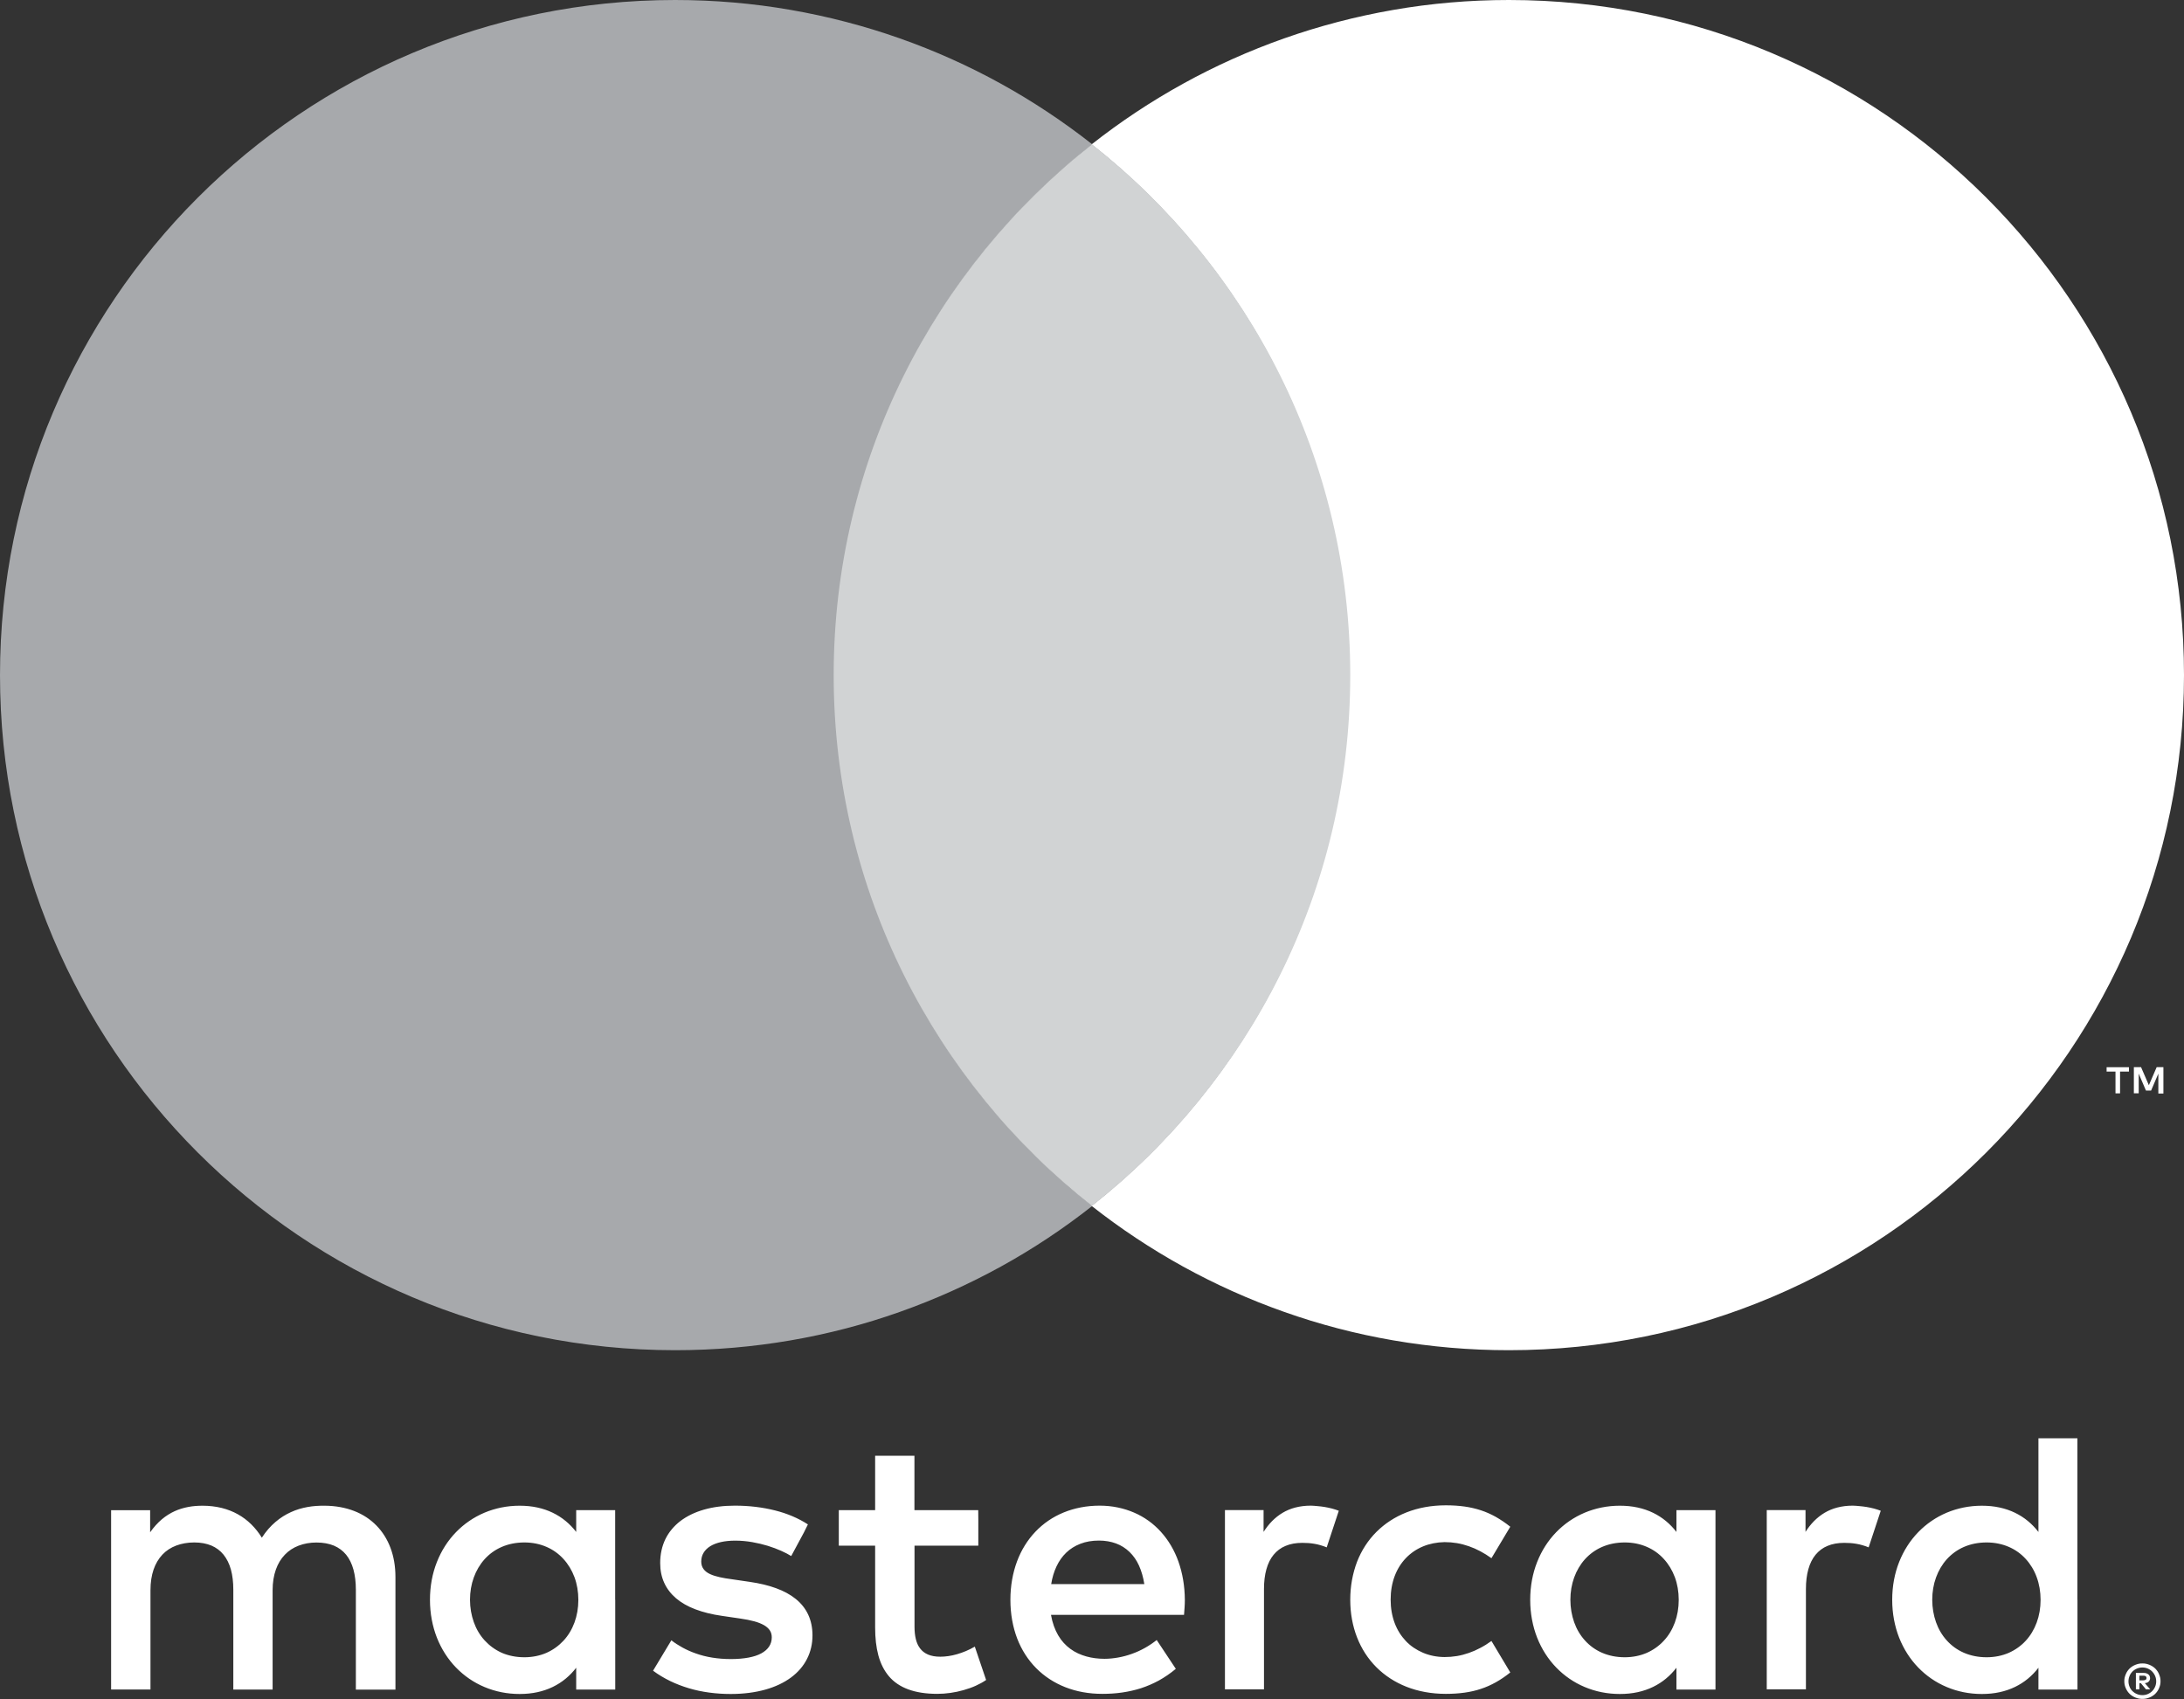
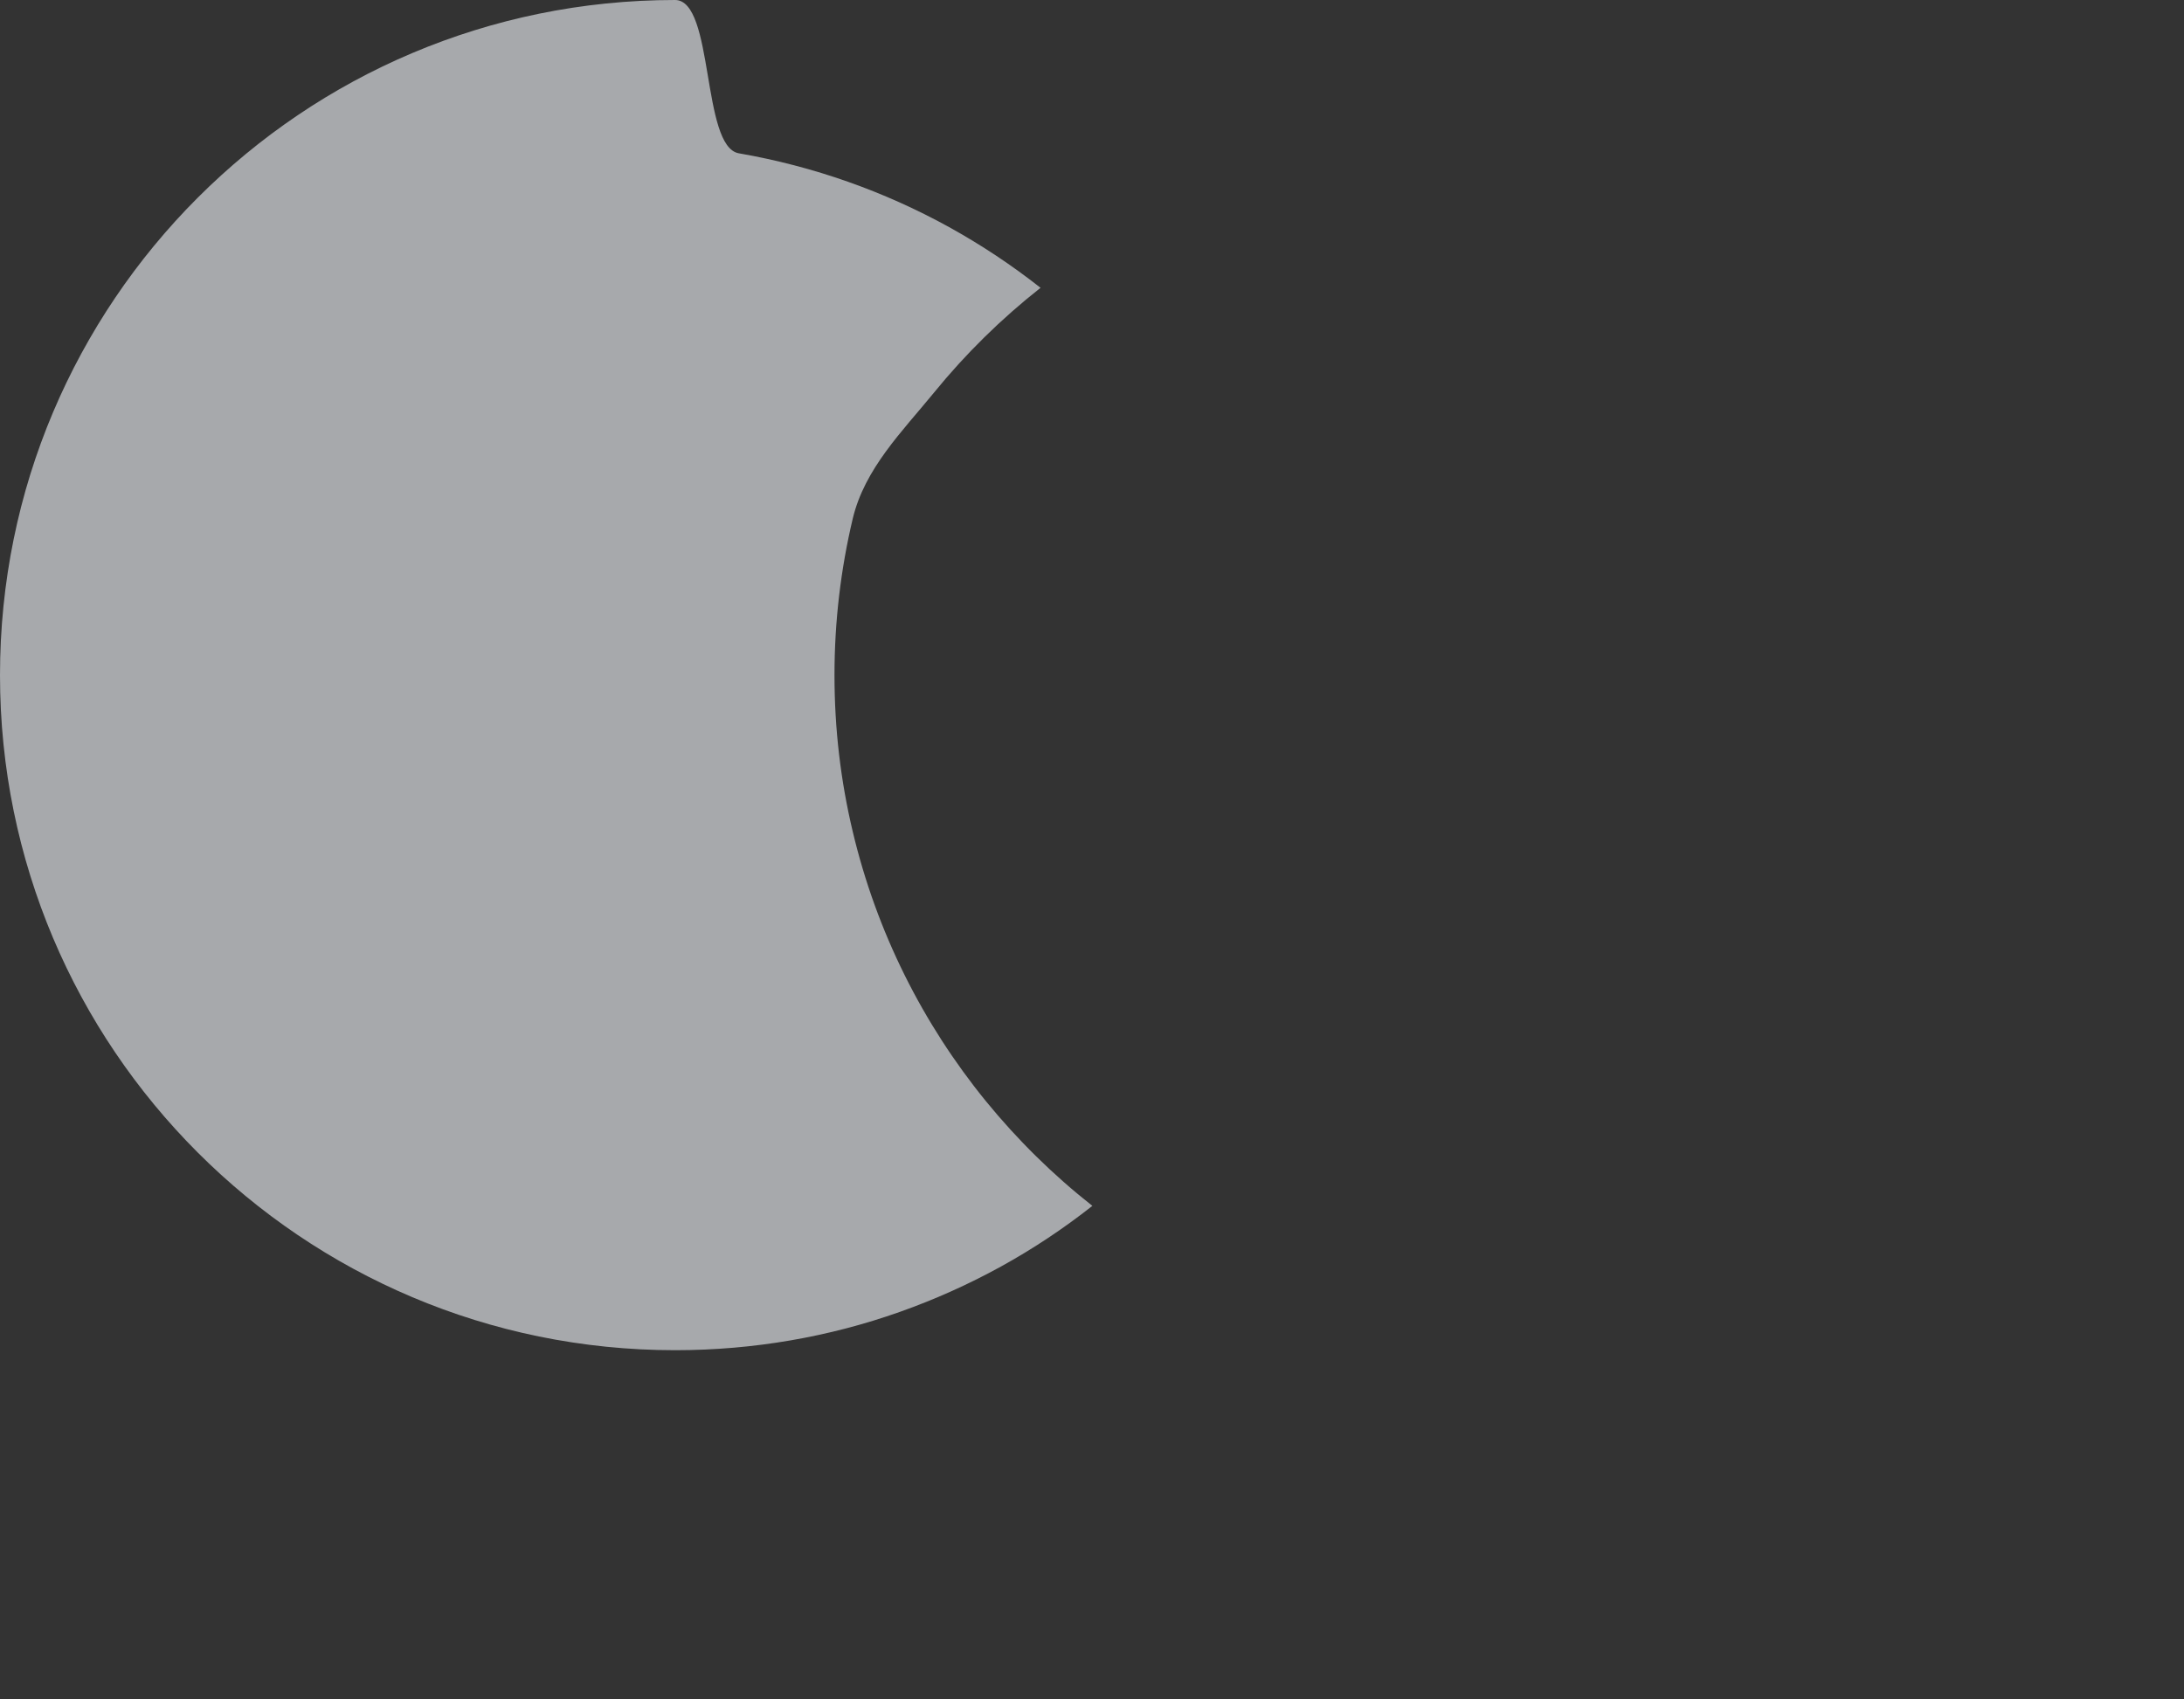
<svg xmlns="http://www.w3.org/2000/svg" version="1.1" id="Layer_1" x="0px" y="0px" viewBox="0 0 32.453 25.249" style="enable-background:new 0 0 32.453 25.249;" xml:space="preserve">
  <rect x="0" y="0" width="32.453" height="25.249" fill="#333333" stroke="none" />
  <style type="text/css">
	.st0{fill:#A7A9AC;}
	.st1{fill:#FFFFFF;}
	.st2{fill:#D1D3D4;}
</style>
-   <path class="st0" d="M12.4,10.033c0-0.8,0.094-1.578,0.271-2.324s0.437-1.46,0.77-2.131s0.739-1.3,1.208-1.875  c0.469-0.576,1-1.098,1.583-1.557c-0.427-0.336-0.881-0.638-1.359-0.902s-0.981-0.49-1.503-0.674s-1.064-0.326-1.622-0.423  S10.616,0,10.031,0C8.646,0,7.327,0.281,6.127,0.788s-2.281,1.242-3.189,2.15s-1.642,1.989-2.15,3.189S0,8.647,0,10.033  s0.281,2.705,0.788,3.905s1.242,2.281,2.15,3.189s1.988,1.642,3.189,2.15c1.2,0.508,2.52,0.788,3.905,0.788  c0.585,0,1.158-0.05,1.716-0.146c0.558-0.096,1.1-0.238,1.622-0.423s1.024-0.41,1.503-0.674s0.933-0.566,1.359-0.902  c-0.583-0.459-1.114-0.982-1.583-1.557c-0.469-0.576-0.875-1.204-1.208-1.875s-0.593-1.385-0.77-2.131  C12.493,11.611,12.4,10.833,12.4,10.033" />
-   <path class="st1" d="M31.79,24.907v0.016v0.016v0.016v0.016h0.015h0.015h0.015h0.015c0.003,0,0.007,0,0.01-0.001  c0.003,0,0.006-0.001,0.009-0.002s0.005-0.002,0.008-0.003c0.002-0.001,0.005-0.002,0.007-0.003  c0.002-0.001,0.004-0.003,0.005-0.005c0.001-0.002,0.003-0.004,0.004-0.006c0.001-0.002,0.002-0.004,0.002-0.007  s0.001-0.005,0.001-0.008c0-0.003,0-0.005-0.001-0.008c-0.001-0.002-0.001-0.005-0.002-0.007c-0.001-0.002-0.002-0.004-0.004-0.006  c-0.001-0.002-0.003-0.003-0.005-0.004c-0.002-0.001-0.004-0.003-0.007-0.004c-0.002-0.001-0.005-0.002-0.008-0.003  c-0.003-0.001-0.006-0.001-0.009-0.002c-0.003,0-0.006,0-0.01,0h-0.015H31.82h-0.015H31.79z M31.851,24.861  c0.008,0,0.015,0,0.022,0.001c0.007,0.001,0.013,0.002,0.019,0.004c0.006,0.002,0.012,0.004,0.017,0.007  c0.005,0.003,0.01,0.006,0.014,0.009c0.004,0.004,0.008,0.007,0.011,0.011c0.003,0.004,0.006,0.009,0.008,0.013  c0.002,0.005,0.004,0.01,0.005,0.015c0.001,0.005,0.002,0.011,0.002,0.017c0,0.005,0,0.01-0.001,0.015  c-0.001,0.005-0.002,0.009-0.004,0.013c-0.002,0.004-0.004,0.008-0.006,0.012s-0.006,0.007-0.009,0.011  c-0.003,0.003-0.007,0.006-0.011,0.009c-0.004,0.003-0.009,0.005-0.013,0.007c-0.005,0.002-0.01,0.004-0.016,0.005  s-0.012,0.003-0.018,0.003l0.02,0.023l0.02,0.023l0.02,0.023l0.02,0.023h-0.016H31.92h-0.016h-0.016l-0.019-0.023l-0.019-0.023  l-0.019-0.023l-0.019-0.023h-0.006h-0.006h-0.006H31.79v0.023v0.023v0.023v0.023h-0.013h-0.013h-0.013h-0.013v-0.061v-0.061v-0.061  v-0.061h0.028h0.028h0.028H31.851z M31.835,25.191c0.007,0,0.014,0,0.021-0.001c0.007-0.001,0.014-0.002,0.02-0.003  c0.007-0.001,0.013-0.003,0.02-0.005c0.006-0.002,0.013-0.004,0.019-0.007c0.006-0.003,0.012-0.006,0.018-0.009  c0.006-0.003,0.011-0.007,0.017-0.01c0.005-0.004,0.011-0.008,0.016-0.012c0.005-0.004,0.01-0.009,0.014-0.013  c0.005-0.005,0.009-0.009,0.013-0.014s0.008-0.01,0.012-0.016c0.004-0.005,0.007-0.011,0.01-0.017  c0.003-0.006,0.006-0.012,0.009-0.018c0.003-0.006,0.005-0.013,0.007-0.019c0.002-0.006,0.004-0.013,0.005-0.02  c0.001-0.007,0.002-0.014,0.003-0.02c0.001-0.007,0.001-0.014,0.001-0.021c0-0.007,0-0.014-0.001-0.021s-0.002-0.014-0.003-0.02  c-0.001-0.007-0.003-0.013-0.005-0.02c-0.002-0.006-0.004-0.013-0.007-0.019c-0.003-0.006-0.006-0.012-0.009-0.018  c-0.003-0.006-0.007-0.012-0.01-0.017c-0.004-0.006-0.008-0.011-0.012-0.016s-0.009-0.01-0.013-0.015  c-0.005-0.005-0.009-0.009-0.014-0.013c-0.005-0.004-0.01-0.008-0.016-0.012c-0.005-0.004-0.011-0.007-0.017-0.01  c-0.006-0.003-0.012-0.006-0.018-0.009c-0.006-0.003-0.012-0.005-0.019-0.007s-0.013-0.004-0.02-0.005  c-0.007-0.001-0.013-0.002-0.02-0.003c-0.007-0.001-0.014-0.001-0.021-0.001s-0.014,0-0.021,0.001s-0.014,0.002-0.021,0.003  s-0.013,0.003-0.02,0.005c-0.007,0.002-0.013,0.004-0.019,0.007c-0.006,0.003-0.013,0.006-0.019,0.009s-0.012,0.007-0.017,0.01  c-0.006,0.004-0.011,0.008-0.016,0.012c-0.005,0.004-0.01,0.009-0.015,0.013c-0.005,0.005-0.009,0.009-0.013,0.015  s-0.008,0.01-0.012,0.016c-0.004,0.006-0.007,0.011-0.01,0.017c-0.003,0.006-0.006,0.012-0.008,0.018  c-0.003,0.006-0.005,0.013-0.007,0.019c-0.002,0.006-0.004,0.013-0.005,0.02s-0.002,0.014-0.003,0.02  c-0.001,0.007-0.001,0.014-0.001,0.021c0,0.007,0,0.014,0.001,0.021c0.001,0.007,0.002,0.014,0.003,0.02  c0.001,0.007,0.003,0.013,0.005,0.02c0.002,0.006,0.004,0.013,0.007,0.019c0.003,0.006,0.005,0.013,0.008,0.018  c0.003,0.006,0.006,0.012,0.01,0.017c0.004,0.005,0.008,0.011,0.012,0.016s0.009,0.01,0.013,0.014  c0.005,0.005,0.009,0.009,0.015,0.013c0.005,0.004,0.01,0.008,0.016,0.012s0.011,0.007,0.017,0.01s0.012,0.006,0.019,0.009  c0.006,0.003,0.013,0.005,0.019,0.007c0.007,0.002,0.013,0.004,0.02,0.005c0.007,0.001,0.014,0.002,0.021,0.003  S31.828,25.191,31.835,25.191 M31.835,24.72c0.009,0,0.019,0,0.028,0.001c0.009,0.001,0.018,0.002,0.027,0.004  c0.009,0.002,0.017,0.004,0.026,0.007c0.008,0.003,0.017,0.006,0.025,0.009c0.008,0.003,0.016,0.007,0.024,0.011  s0.015,0.008,0.022,0.013c0.007,0.005,0.014,0.01,0.021,0.015c0.007,0.005,0.013,0.011,0.019,0.017  c0.006,0.006,0.012,0.012,0.017,0.019s0.011,0.013,0.015,0.02c0.005,0.007,0.009,0.014,0.013,0.022  c0.004,0.008,0.008,0.015,0.011,0.024c0.004,0.008,0.007,0.016,0.009,0.024s0.005,0.017,0.007,0.025  c0.002,0.009,0.003,0.017,0.004,0.026c0.001,0.009,0.001,0.018,0.001,0.027c0,0.009,0,0.018-0.001,0.027s-0.002,0.018-0.004,0.026  c-0.002,0.009-0.004,0.017-0.007,0.025c-0.003,0.008-0.006,0.016-0.009,0.024c-0.004,0.008-0.007,0.016-0.011,0.023  c-0.004,0.007-0.009,0.015-0.013,0.022c-0.005,0.007-0.01,0.014-0.015,0.02c-0.005,0.007-0.011,0.013-0.017,0.019  c-0.006,0.006-0.013,0.012-0.019,0.017c-0.007,0.005-0.013,0.01-0.021,0.015c-0.007,0.005-0.014,0.009-0.022,0.013  c-0.008,0.004-0.015,0.008-0.024,0.011c-0.008,0.004-0.017,0.007-0.025,0.009c-0.008,0.003-0.017,0.005-0.026,0.007  c-0.009,0.002-0.018,0.003-0.027,0.004c-0.009,0.001-0.018,0.001-0.028,0.001c-0.01,0-0.019,0-0.028-0.001  c-0.009-0.001-0.018-0.002-0.027-0.004c-0.009-0.002-0.018-0.004-0.026-0.007s-0.017-0.006-0.025-0.009  c-0.008-0.004-0.016-0.007-0.024-0.011c-0.008-0.004-0.015-0.009-0.022-0.013s-0.014-0.01-0.021-0.015  c-0.007-0.005-0.013-0.011-0.019-0.017c-0.006-0.006-0.012-0.012-0.017-0.019c-0.005-0.007-0.011-0.013-0.015-0.02  c-0.005-0.007-0.009-0.014-0.013-0.022c-0.004-0.007-0.008-0.015-0.011-0.023c-0.004-0.008-0.007-0.016-0.009-0.024  c-0.003-0.008-0.005-0.017-0.007-0.025c-0.002-0.009-0.003-0.017-0.004-0.026s-0.001-0.018-0.001-0.027c0-0.009,0-0.018,0.001-0.027  c0.001-0.009,0.002-0.018,0.004-0.026c0.002-0.009,0.004-0.017,0.007-0.025s0.006-0.016,0.009-0.024  c0.004-0.008,0.007-0.016,0.011-0.024c0.004-0.008,0.009-0.015,0.013-0.022c0.005-0.007,0.01-0.014,0.015-0.02  c0.005-0.006,0.011-0.013,0.017-0.019c0.006-0.006,0.012-0.012,0.019-0.017c0.007-0.005,0.014-0.01,0.021-0.015  s0.015-0.009,0.022-0.013s0.016-0.008,0.024-0.011c0.008-0.004,0.017-0.007,0.025-0.009c0.009-0.003,0.017-0.005,0.026-0.007  c0.009-0.002,0.018-0.003,0.027-0.004C31.816,24.72,31.825,24.72,31.835,24.72 M6.984,23.774c0-0.117,0.019-0.229,0.056-0.331  s0.091-0.194,0.16-0.271s0.155-0.14,0.254-0.183s0.212-0.067,0.338-0.067c0.12,0,0.23,0.023,0.327,0.065  c0.098,0.042,0.183,0.103,0.253,0.18c0.07,0.076,0.126,0.168,0.164,0.27s0.058,0.217,0.058,0.338c0,0.121-0.02,0.235-0.058,0.338  c-0.038,0.103-0.093,0.194-0.164,0.27s-0.156,0.137-0.253,0.18c-0.098,0.042-0.208,0.065-0.327,0.065  c-0.125,0-0.239-0.024-0.338-0.067C7.355,24.516,7.27,24.453,7.2,24.376s-0.124-0.169-0.16-0.271S6.984,23.891,6.984,23.774   M9.141,23.774v-0.333v-0.333v-0.333v-0.333H8.996H8.851H8.706H8.562v0.081v0.081v0.081v0.081c-0.046-0.06-0.098-0.114-0.156-0.162  c-0.058-0.048-0.122-0.089-0.192-0.123s-0.146-0.06-0.228-0.078c-0.082-0.018-0.171-0.027-0.265-0.027  c-0.187,0-0.363,0.037-0.523,0.104c-0.16,0.068-0.303,0.166-0.423,0.29c-0.12,0.124-0.216,0.273-0.283,0.443  c-0.067,0.169-0.103,0.358-0.103,0.562c0,0.203,0.037,0.393,0.103,0.562c0.067,0.169,0.163,0.319,0.283,0.443  c0.12,0.124,0.263,0.223,0.423,0.29c0.16,0.068,0.337,0.104,0.523,0.104c0.095,0,0.183-0.009,0.265-0.027  c0.082-0.018,0.158-0.044,0.228-0.078s0.134-0.075,0.192-0.123c0.058-0.048,0.11-0.102,0.156-0.162v0.081v0.081v0.081v0.081h0.145  h0.145h0.145h0.145v-0.333V24.44v-0.333V23.774z M28.712,23.774c0-0.117,0.019-0.229,0.056-0.331s0.091-0.194,0.16-0.271  c0.07-0.077,0.155-0.14,0.254-0.183c0.099-0.043,0.212-0.067,0.338-0.067c0.12,0,0.23,0.023,0.328,0.065  c0.098,0.042,0.183,0.103,0.253,0.18c0.07,0.076,0.126,0.168,0.163,0.27c0.038,0.103,0.058,0.217,0.058,0.338  c0,0.121-0.02,0.235-0.058,0.338c-0.038,0.103-0.093,0.194-0.163,0.27s-0.156,0.137-0.253,0.18  c-0.098,0.042-0.208,0.065-0.328,0.065c-0.125,0-0.239-0.024-0.338-0.067c-0.099-0.043-0.185-0.106-0.254-0.183  c-0.07-0.077-0.124-0.169-0.16-0.271S28.712,23.891,28.712,23.774 M30.869,23.774v-0.6v-0.6v-0.6v-0.6h-0.145h-0.145h-0.145H30.29  v0.348v0.348v0.348v0.348c-0.046-0.06-0.098-0.114-0.156-0.162c-0.058-0.048-0.122-0.089-0.192-0.123  c-0.07-0.034-0.146-0.06-0.228-0.078c-0.082-0.018-0.171-0.027-0.265-0.027c-0.187,0-0.363,0.037-0.523,0.104  c-0.16,0.068-0.303,0.166-0.423,0.29s-0.216,0.273-0.283,0.443c-0.067,0.169-0.103,0.358-0.103,0.562  c0,0.203,0.037,0.393,0.103,0.562c0.067,0.169,0.163,0.319,0.283,0.443s0.263,0.223,0.423,0.29c0.16,0.068,0.337,0.104,0.523,0.104  c0.095,0,0.183-0.009,0.265-0.027c0.082-0.018,0.158-0.044,0.228-0.078c0.07-0.034,0.134-0.075,0.192-0.123  c0.058-0.048,0.11-0.102,0.156-0.162v0.081v0.081v0.081v0.081h0.145h0.145h0.145h0.145v-0.333V24.44v-0.333V23.774z M16.33,22.894  c0.093,0,0.178,0.015,0.254,0.043c0.076,0.028,0.143,0.071,0.2,0.126c0.057,0.055,0.105,0.123,0.141,0.203s0.063,0.172,0.079,0.275  h-0.346h-0.346h-0.346h-0.346c0.015-0.096,0.042-0.185,0.079-0.263c0.037-0.079,0.085-0.147,0.144-0.204s0.129-0.101,0.21-0.132  C16.135,22.91,16.227,22.894,16.33,22.894 M16.341,22.375c-0.195,0-0.376,0.036-0.537,0.102c-0.161,0.066-0.302,0.163-0.419,0.286  c-0.117,0.123-0.21,0.272-0.273,0.442s-0.098,0.361-0.098,0.569c0,0.212,0.036,0.405,0.101,0.576  c0.066,0.171,0.162,0.319,0.283,0.441c0.121,0.122,0.267,0.217,0.432,0.282c0.165,0.065,0.35,0.099,0.55,0.099  c0.1,0,0.198-0.006,0.294-0.02c0.096-0.014,0.19-0.035,0.281-0.064c0.091-0.03,0.18-0.068,0.266-0.115  c0.086-0.048,0.17-0.105,0.251-0.173l-0.071-0.107l-0.071-0.107l-0.071-0.107l-0.071-0.107c-0.056,0.044-0.115,0.084-0.178,0.119  s-0.127,0.064-0.193,0.087c-0.066,0.024-0.134,0.042-0.202,0.054c-0.068,0.012-0.136,0.019-0.202,0.019  c-0.093,0-0.184-0.011-0.27-0.035c-0.086-0.024-0.166-0.06-0.237-0.112c-0.071-0.052-0.133-0.118-0.182-0.202  c-0.049-0.084-0.086-0.184-0.107-0.304h0.494h0.494H17.1h0.494c0.001-0.018,0.003-0.036,0.004-0.054  c0.001-0.018,0.003-0.036,0.004-0.055s0.002-0.037,0.003-0.056c0.001-0.019,0.001-0.038,0.001-0.057  c-0.001-0.208-0.035-0.399-0.095-0.569s-0.149-0.319-0.26-0.442c-0.111-0.123-0.245-0.22-0.398-0.286S16.528,22.375,16.341,22.375   M23.335,23.774c0-0.117,0.019-0.229,0.056-0.331s0.091-0.194,0.16-0.271c0.07-0.077,0.155-0.14,0.254-0.183  c0.099-0.043,0.212-0.067,0.338-0.067c0.12,0,0.23,0.023,0.327,0.065c0.098,0.042,0.183,0.103,0.253,0.18  c0.07,0.076,0.126,0.168,0.164,0.27s0.058,0.217,0.058,0.338c0,0.121-0.02,0.235-0.058,0.338c-0.038,0.103-0.093,0.194-0.164,0.27  c-0.07,0.076-0.156,0.137-0.253,0.18c-0.098,0.042-0.208,0.065-0.327,0.065c-0.125,0-0.239-0.024-0.338-0.067  c-0.099-0.043-0.185-0.106-0.254-0.183c-0.07-0.077-0.124-0.169-0.16-0.271S23.335,23.891,23.335,23.774 M25.491,23.774v-0.333  v-0.333v-0.333v-0.333h-0.145h-0.145h-0.145h-0.145v0.081v0.081v0.081v0.081c-0.046-0.06-0.098-0.114-0.156-0.162  c-0.058-0.048-0.122-0.089-0.192-0.123c-0.07-0.034-0.146-0.06-0.228-0.078c-0.082-0.018-0.171-0.027-0.265-0.027  c-0.187,0-0.363,0.037-0.523,0.104c-0.16,0.068-0.303,0.166-0.423,0.29s-0.216,0.273-0.283,0.443s-0.103,0.358-0.103,0.562  c0,0.203,0.037,0.393,0.103,0.562c0.067,0.169,0.163,0.319,0.283,0.443s0.263,0.223,0.423,0.29c0.16,0.068,0.337,0.104,0.523,0.104  c0.095,0,0.183-0.009,0.265-0.027c0.082-0.018,0.158-0.044,0.228-0.078c0.07-0.034,0.134-0.075,0.192-0.123  c0.058-0.048,0.11-0.102,0.156-0.162v0.081v0.081v0.081v0.081h0.145h0.145h0.145h0.145v-0.333V24.44v-0.333V23.774z M20.064,23.774  c0,0.202,0.035,0.39,0.101,0.559c0.066,0.169,0.163,0.319,0.287,0.443s0.275,0.223,0.448,0.291s0.37,0.105,0.584,0.105  c0.1,0,0.192-0.006,0.278-0.018c0.086-0.012,0.166-0.03,0.243-0.056c0.077-0.025,0.15-0.058,0.222-0.098  c0.072-0.04,0.143-0.089,0.215-0.146l-0.07-0.117l-0.07-0.117l-0.07-0.117l-0.07-0.117c-0.054,0.039-0.109,0.074-0.165,0.103  c-0.056,0.03-0.113,0.055-0.171,0.075c-0.058,0.02-0.117,0.036-0.177,0.046c-0.06,0.01-0.122,0.015-0.184,0.015  c-0.116-0.001-0.224-0.023-0.32-0.064s-0.183-0.098-0.254-0.173s-0.128-0.164-0.167-0.268c-0.039-0.104-0.06-0.221-0.06-0.349  c0-0.128,0.021-0.245,0.06-0.349c0.039-0.104,0.096-0.194,0.167-0.268c0.071-0.074,0.157-0.133,0.254-0.173s0.205-0.062,0.32-0.064  c0.063,0,0.124,0.005,0.184,0.015c0.06,0.01,0.119,0.026,0.177,0.046c0.058,0.02,0.115,0.045,0.171,0.075  c0.056,0.03,0.111,0.064,0.165,0.103l0.07-0.117l0.07-0.117l0.07-0.117l0.07-0.117c-0.072-0.057-0.143-0.105-0.215-0.146  c-0.072-0.04-0.145-0.073-0.222-0.098s-0.157-0.044-0.243-0.056c-0.086-0.012-0.178-0.018-0.278-0.018  c-0.215,0-0.411,0.037-0.584,0.105s-0.324,0.167-0.448,0.291c-0.124,0.124-0.221,0.274-0.287,0.443  C20.099,23.384,20.064,23.572,20.064,23.774 M27.531,22.375c-0.084,0-0.16,0.01-0.23,0.028c-0.07,0.018-0.133,0.045-0.19,0.079  s-0.109,0.076-0.156,0.123c-0.047,0.048-0.089,0.101-0.126,0.16v-0.081v-0.081v-0.081v-0.081h-0.144h-0.144h-0.144h-0.144v0.666  v0.666v0.666v0.666H26.4h0.145h0.145h0.145v-0.373v-0.373v-0.373v-0.373c0-0.11,0.012-0.208,0.036-0.293s0.059-0.157,0.107-0.215  s0.107-0.103,0.178-0.132c0.071-0.03,0.154-0.045,0.249-0.045c0.029,0,0.059,0.001,0.089,0.003c0.03,0.002,0.06,0.006,0.09,0.011  c0.03,0.005,0.061,0.012,0.091,0.021c0.031,0.009,0.061,0.019,0.092,0.032l0.045-0.136l0.045-0.136l0.045-0.136l0.045-0.136  c-0.032-0.013-0.067-0.023-0.102-0.033c-0.036-0.009-0.072-0.017-0.108-0.023c-0.036-0.006-0.072-0.01-0.106-0.013  S27.56,22.375,27.531,22.375 M12.005,22.654c-0.07-0.046-0.146-0.086-0.228-0.121s-0.169-0.064-0.261-0.087  s-0.188-0.041-0.288-0.053c-0.1-0.012-0.203-0.018-0.309-0.018c-0.169,0-0.322,0.02-0.458,0.059  c-0.136,0.039-0.253,0.096-0.35,0.169c-0.096,0.074-0.172,0.164-0.223,0.268c-0.051,0.105-0.078,0.224-0.078,0.357  c0,0.109,0.02,0.207,0.06,0.294c0.04,0.088,0.099,0.164,0.176,0.23c0.078,0.066,0.174,0.121,0.288,0.164s0.246,0.076,0.395,0.097  l0.068,0.01l0.068,0.01l0.068,0.01l0.068,0.01c0.079,0.011,0.148,0.025,0.207,0.041s0.107,0.036,0.146,0.058  c0.039,0.023,0.067,0.049,0.086,0.078s0.028,0.063,0.028,0.101c0,0.052-0.013,0.097-0.039,0.137s-0.065,0.074-0.116,0.102  c-0.051,0.028-0.115,0.049-0.19,0.063c-0.075,0.014-0.163,0.022-0.262,0.022c-0.1,0-0.194-0.008-0.28-0.022  c-0.087-0.014-0.167-0.035-0.24-0.061c-0.073-0.025-0.141-0.056-0.201-0.089s-0.116-0.069-0.164-0.107l-0.068,0.113l-0.068,0.113  l-0.068,0.113l-0.068,0.113c0.079,0.059,0.164,0.109,0.253,0.153c0.089,0.043,0.183,0.079,0.28,0.108  c0.097,0.029,0.198,0.05,0.302,0.064c0.104,0.014,0.21,0.021,0.319,0.021c0.192,0,0.364-0.023,0.514-0.065  c0.15-0.042,0.278-0.103,0.382-0.18c0.104-0.077,0.184-0.17,0.237-0.275c0.054-0.105,0.082-0.223,0.082-0.35  c0-0.117-0.022-0.22-0.064-0.31c-0.042-0.09-0.104-0.167-0.184-0.232c-0.08-0.065-0.178-0.118-0.293-0.16  c-0.114-0.042-0.245-0.073-0.39-0.094l-0.068-0.01l-0.068-0.01l-0.068-0.01l-0.068-0.01c-0.063-0.008-0.122-0.018-0.176-0.03  c-0.054-0.012-0.103-0.027-0.143-0.046c-0.041-0.019-0.074-0.043-0.096-0.074c-0.023-0.03-0.035-0.067-0.035-0.112  c0-0.049,0.012-0.093,0.035-0.131s0.056-0.071,0.1-0.098c0.044-0.027,0.097-0.047,0.159-0.061c0.062-0.014,0.134-0.021,0.213-0.021  c0.085,0,0.169,0.008,0.25,0.022s0.159,0.033,0.232,0.055c0.072,0.022,0.139,0.048,0.198,0.074c0.059,0.026,0.11,0.053,0.15,0.078  l0.063-0.117l0.063-0.117l0.063-0.117L12.005,22.654z M19.478,22.375c-0.084,0-0.16,0.01-0.23,0.028  c-0.07,0.018-0.133,0.045-0.19,0.079s-0.109,0.076-0.156,0.123c-0.047,0.048-0.088,0.101-0.126,0.16v-0.081v-0.081v-0.081v-0.081  h-0.144H18.49h-0.144h-0.144v0.666v0.666v0.666v0.666h0.145h0.145h0.145h0.145v-0.373v-0.373v-0.373v-0.373  c0-0.11,0.012-0.208,0.036-0.293s0.059-0.157,0.107-0.215s0.107-0.103,0.178-0.132c0.071-0.03,0.154-0.045,0.249-0.045  c0.029,0,0.059,0.001,0.089,0.003c0.03,0.002,0.06,0.006,0.09,0.011c0.03,0.005,0.061,0.012,0.091,0.021  c0.031,0.009,0.061,0.019,0.092,0.032l0.045-0.136l0.045-0.136l0.045-0.136l0.045-0.136c-0.032-0.013-0.067-0.023-0.102-0.033  c-0.036-0.009-0.072-0.017-0.108-0.023c-0.036-0.006-0.072-0.01-0.106-0.013S19.508,22.375,19.478,22.375 M14.536,22.442h-0.237  h-0.237h-0.237h-0.237V22.24v-0.202v-0.202v-0.202h-0.146h-0.146h-0.146h-0.146v0.202v0.202v0.202v0.202h-0.135h-0.135h-0.135  h-0.135v0.132v0.132v0.132v0.132h0.135h0.135h0.135h0.135v0.304v0.304v0.304v0.304c0,0.155,0.015,0.293,0.048,0.415  c0.033,0.121,0.085,0.225,0.157,0.31s0.167,0.15,0.286,0.194c0.119,0.044,0.262,0.067,0.434,0.067c0.063,0,0.128-0.005,0.193-0.014  c0.065-0.009,0.131-0.023,0.194-0.041c0.063-0.018,0.125-0.039,0.182-0.065s0.109-0.054,0.155-0.086l-0.042-0.124l-0.042-0.124  l-0.042-0.124l-0.042-0.124c-0.043,0.025-0.087,0.047-0.132,0.066s-0.089,0.034-0.133,0.047c-0.044,0.013-0.087,0.022-0.129,0.028  s-0.082,0.009-0.119,0.009c-0.072,0-0.133-0.011-0.182-0.032s-0.089-0.052-0.118-0.091c-0.03-0.039-0.051-0.086-0.064-0.141  c-0.013-0.054-0.019-0.116-0.019-0.182v-0.301v-0.301v-0.301v-0.301h0.237h0.237h0.237h0.237v-0.132v-0.132v-0.132L14.536,22.442z   M5.876,25.106v-0.418V24.27v-0.418v-0.418c0-0.157-0.025-0.302-0.073-0.43c-0.048-0.128-0.118-0.24-0.209-0.333  c-0.091-0.093-0.201-0.166-0.33-0.216c-0.129-0.05-0.275-0.078-0.437-0.079c-0.085-0.001-0.171,0.004-0.255,0.019  s-0.168,0.039-0.248,0.076c-0.08,0.036-0.158,0.084-0.231,0.147c-0.073,0.062-0.141,0.139-0.202,0.233  c-0.046-0.074-0.098-0.14-0.158-0.199c-0.059-0.058-0.125-0.108-0.199-0.149c-0.073-0.041-0.153-0.072-0.24-0.094  c-0.087-0.021-0.182-0.033-0.283-0.033c-0.071,0-0.142,0.005-0.211,0.018c-0.069,0.013-0.138,0.033-0.204,0.063  c-0.066,0.03-0.13,0.07-0.191,0.121c-0.061,0.052-0.119,0.115-0.174,0.193v-0.082v-0.082v-0.082v-0.082H2.086H1.941H1.796H1.651  v0.666v0.666v0.666v0.666h0.146h0.146H2.09h0.146v-0.369v-0.369v-0.369v-0.369c0-0.116,0.016-0.218,0.046-0.306  s0.075-0.162,0.131-0.222c0.057-0.06,0.126-0.105,0.206-0.135c0.08-0.03,0.17-0.046,0.269-0.046c0.096,0,0.18,0.016,0.253,0.046  c0.072,0.031,0.133,0.076,0.181,0.136c0.048,0.06,0.085,0.133,0.109,0.22c0.024,0.087,0.036,0.187,0.036,0.3v0.371v0.371v0.371  v0.371h0.146h0.146h0.146h0.146v-0.369v-0.369v-0.369v-0.369c0-0.116,0.017-0.218,0.048-0.306c0.031-0.088,0.076-0.162,0.134-0.222  c0.057-0.06,0.127-0.105,0.206-0.135c0.079-0.03,0.168-0.046,0.264-0.046c0.099,0,0.185,0.016,0.258,0.046  c0.073,0.031,0.134,0.076,0.183,0.136c0.048,0.06,0.084,0.133,0.108,0.22c0.024,0.087,0.036,0.187,0.036,0.3v0.371v0.371v0.371  v0.371h0.146h0.146h0.146H5.876z M32.147,16.248V16.15v-0.097v-0.097v-0.097h-0.025h-0.025h-0.025h-0.025l-0.029,0.067l-0.029,0.067  l-0.029,0.067l-0.029,0.067l-0.029-0.067l-0.029-0.067l-0.029-0.067l-0.029-0.067h-0.026H31.76h-0.026h-0.026v0.097v0.097v0.097  v0.097h0.018h0.018h0.018h0.018v-0.073v-0.073v-0.073v-0.073l0.027,0.063l0.027,0.063l0.027,0.063l0.027,0.063h0.019h0.019h0.019  h0.019l0.027-0.063l0.027-0.063l0.027-0.063l0.027-0.063v0.074v0.074v0.074v0.074h0.018h0.018h0.018H32.147z M31.503,16.248v-0.081  v-0.081v-0.081v-0.081h0.033h0.033h0.033h0.033v-0.016v-0.016v-0.016v-0.016h-0.083h-0.083h-0.083h-0.083v0.016v0.016v0.016v0.016  h0.033h0.033h0.033h0.033v0.081v0.081v0.081v0.081h0.018h0.018h0.018H31.503z M32.453,10.033c0,1.385-0.281,2.705-0.788,3.905  c-0.508,1.2-1.242,2.281-2.15,3.189c-0.908,0.908-1.988,1.642-3.189,2.15c-1.2,0.508-2.52,0.788-3.905,0.788  c-0.585,0-1.158-0.05-1.716-0.146c-0.558-0.096-1.1-0.238-1.622-0.423c-0.522-0.184-1.024-0.41-1.503-0.674  c-0.478-0.264-0.933-0.566-1.36-0.902c0.583-0.459,1.115-0.982,1.583-1.557s0.875-1.204,1.208-1.875  c0.333-0.671,0.593-1.385,0.77-2.131c0.177-0.746,0.271-1.524,0.271-2.324c0-0.8-0.094-1.578-0.271-2.324  c-0.177-0.746-0.437-1.46-0.77-2.131c-0.333-0.671-0.739-1.3-1.208-1.875c-0.469-0.576-1-1.098-1.583-1.557  c0.427-0.336,0.881-0.638,1.36-0.902c0.478-0.264,0.981-0.49,1.503-0.674c0.522-0.184,1.064-0.326,1.622-0.423S21.837,0,22.422,0  c1.385,0,2.705,0.281,3.905,0.788s2.281,1.242,3.189,2.15c0.908,0.908,1.642,1.989,2.15,3.189S32.453,8.647,32.453,10.033" />
-   <path class="st2" d="M12.388,10.033c0,0.801,0.094,1.579,0.271,2.325c0.177,0.746,0.438,1.46,0.772,2.131  c0.334,0.671,0.741,1.3,1.21,1.875c0.469,0.576,1.001,1.098,1.585,1.557c0.584-0.459,1.116-0.982,1.585-1.557  c0.469-0.576,0.876-1.204,1.21-1.875c0.334-0.671,0.595-1.385,0.772-2.131c0.177-0.746,0.271-1.525,0.271-2.325  c0-0.801-0.094-1.579-0.271-2.325c-0.177-0.746-0.438-1.46-0.772-2.131c-0.334-0.671-0.741-1.3-1.21-1.875  c-0.469-0.576-1.001-1.098-1.585-1.557c-0.584,0.459-1.116,0.982-1.585,1.557s-0.876,1.204-1.21,1.875  c-0.334,0.671-0.595,1.385-0.772,2.131S12.388,9.232,12.388,10.033z" />
+   <path class="st0" d="M12.4,10.033c0-0.8,0.094-1.578,0.271-2.324s0.739-1.3,1.208-1.875  c0.469-0.576,1-1.098,1.583-1.557c-0.427-0.336-0.881-0.638-1.359-0.902s-0.981-0.49-1.503-0.674s-1.064-0.326-1.622-0.423  S10.616,0,10.031,0C8.646,0,7.327,0.281,6.127,0.788s-2.281,1.242-3.189,2.15s-1.642,1.989-2.15,3.189S0,8.647,0,10.033  s0.281,2.705,0.788,3.905s1.242,2.281,2.15,3.189s1.988,1.642,3.189,2.15c1.2,0.508,2.52,0.788,3.905,0.788  c0.585,0,1.158-0.05,1.716-0.146c0.558-0.096,1.1-0.238,1.622-0.423s1.024-0.41,1.503-0.674s0.933-0.566,1.359-0.902  c-0.583-0.459-1.114-0.982-1.583-1.557c-0.469-0.576-0.875-1.204-1.208-1.875s-0.593-1.385-0.77-2.131  C12.493,11.611,12.4,10.833,12.4,10.033" />
</svg>